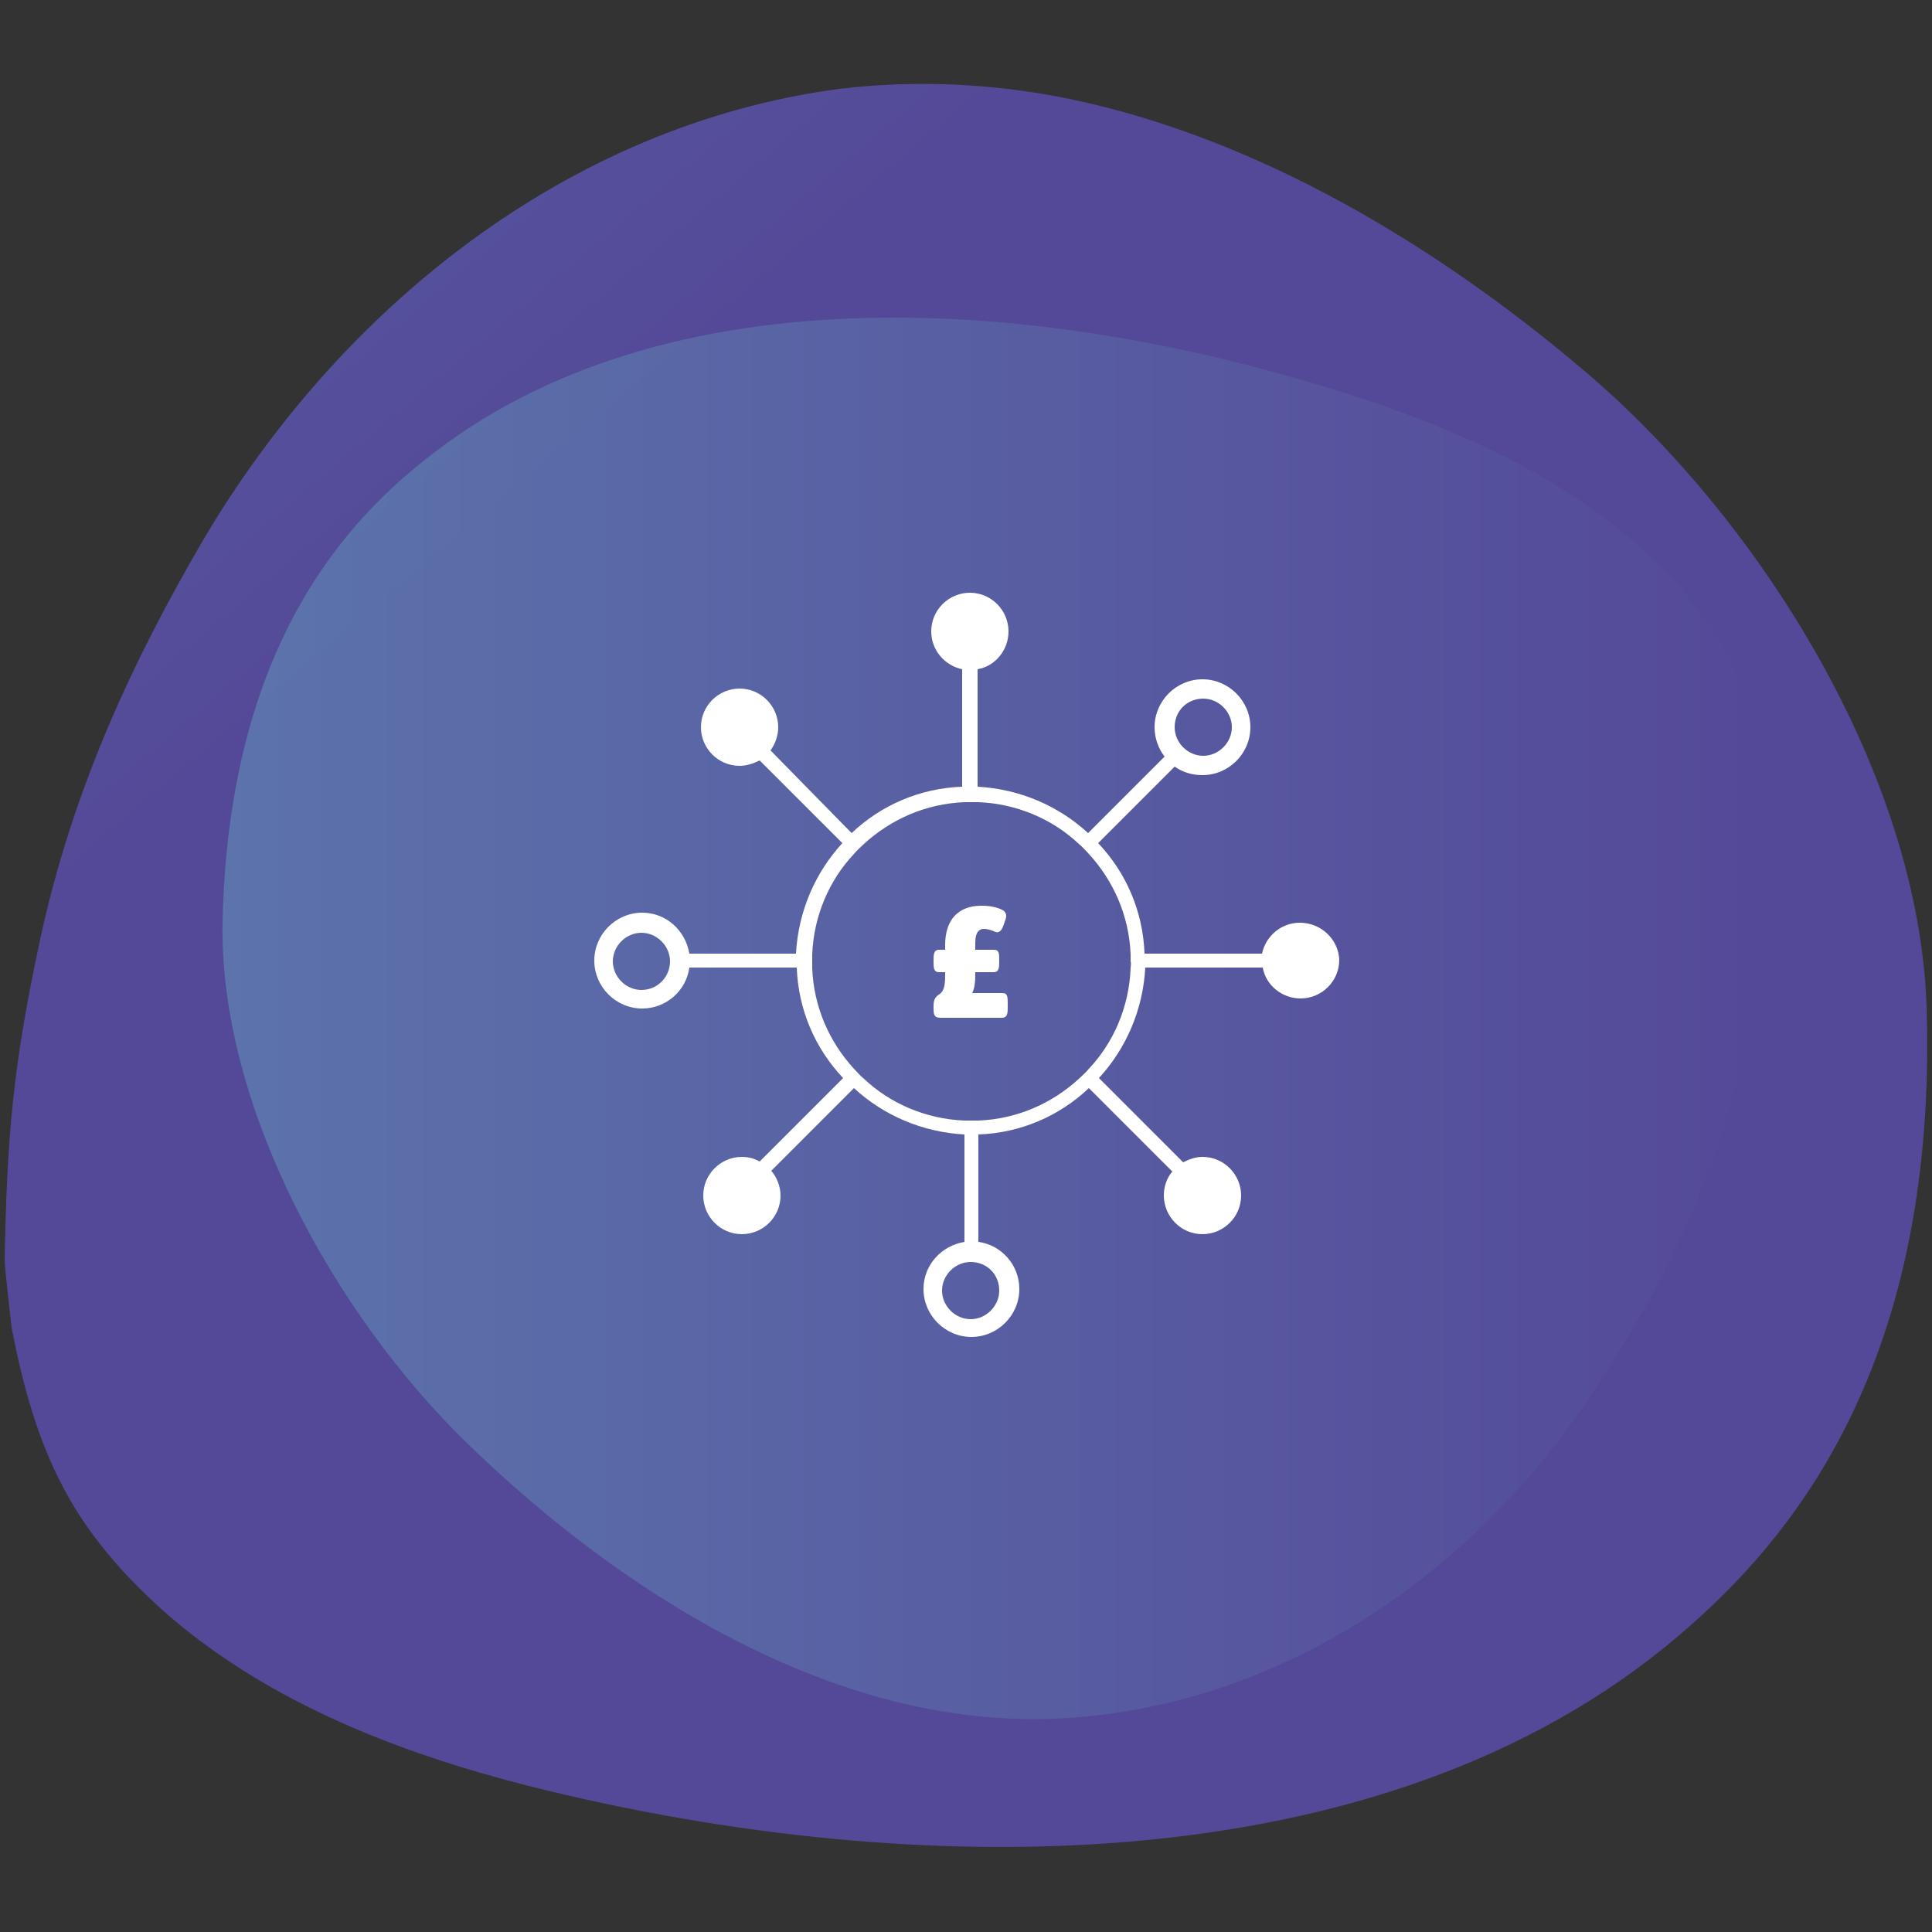
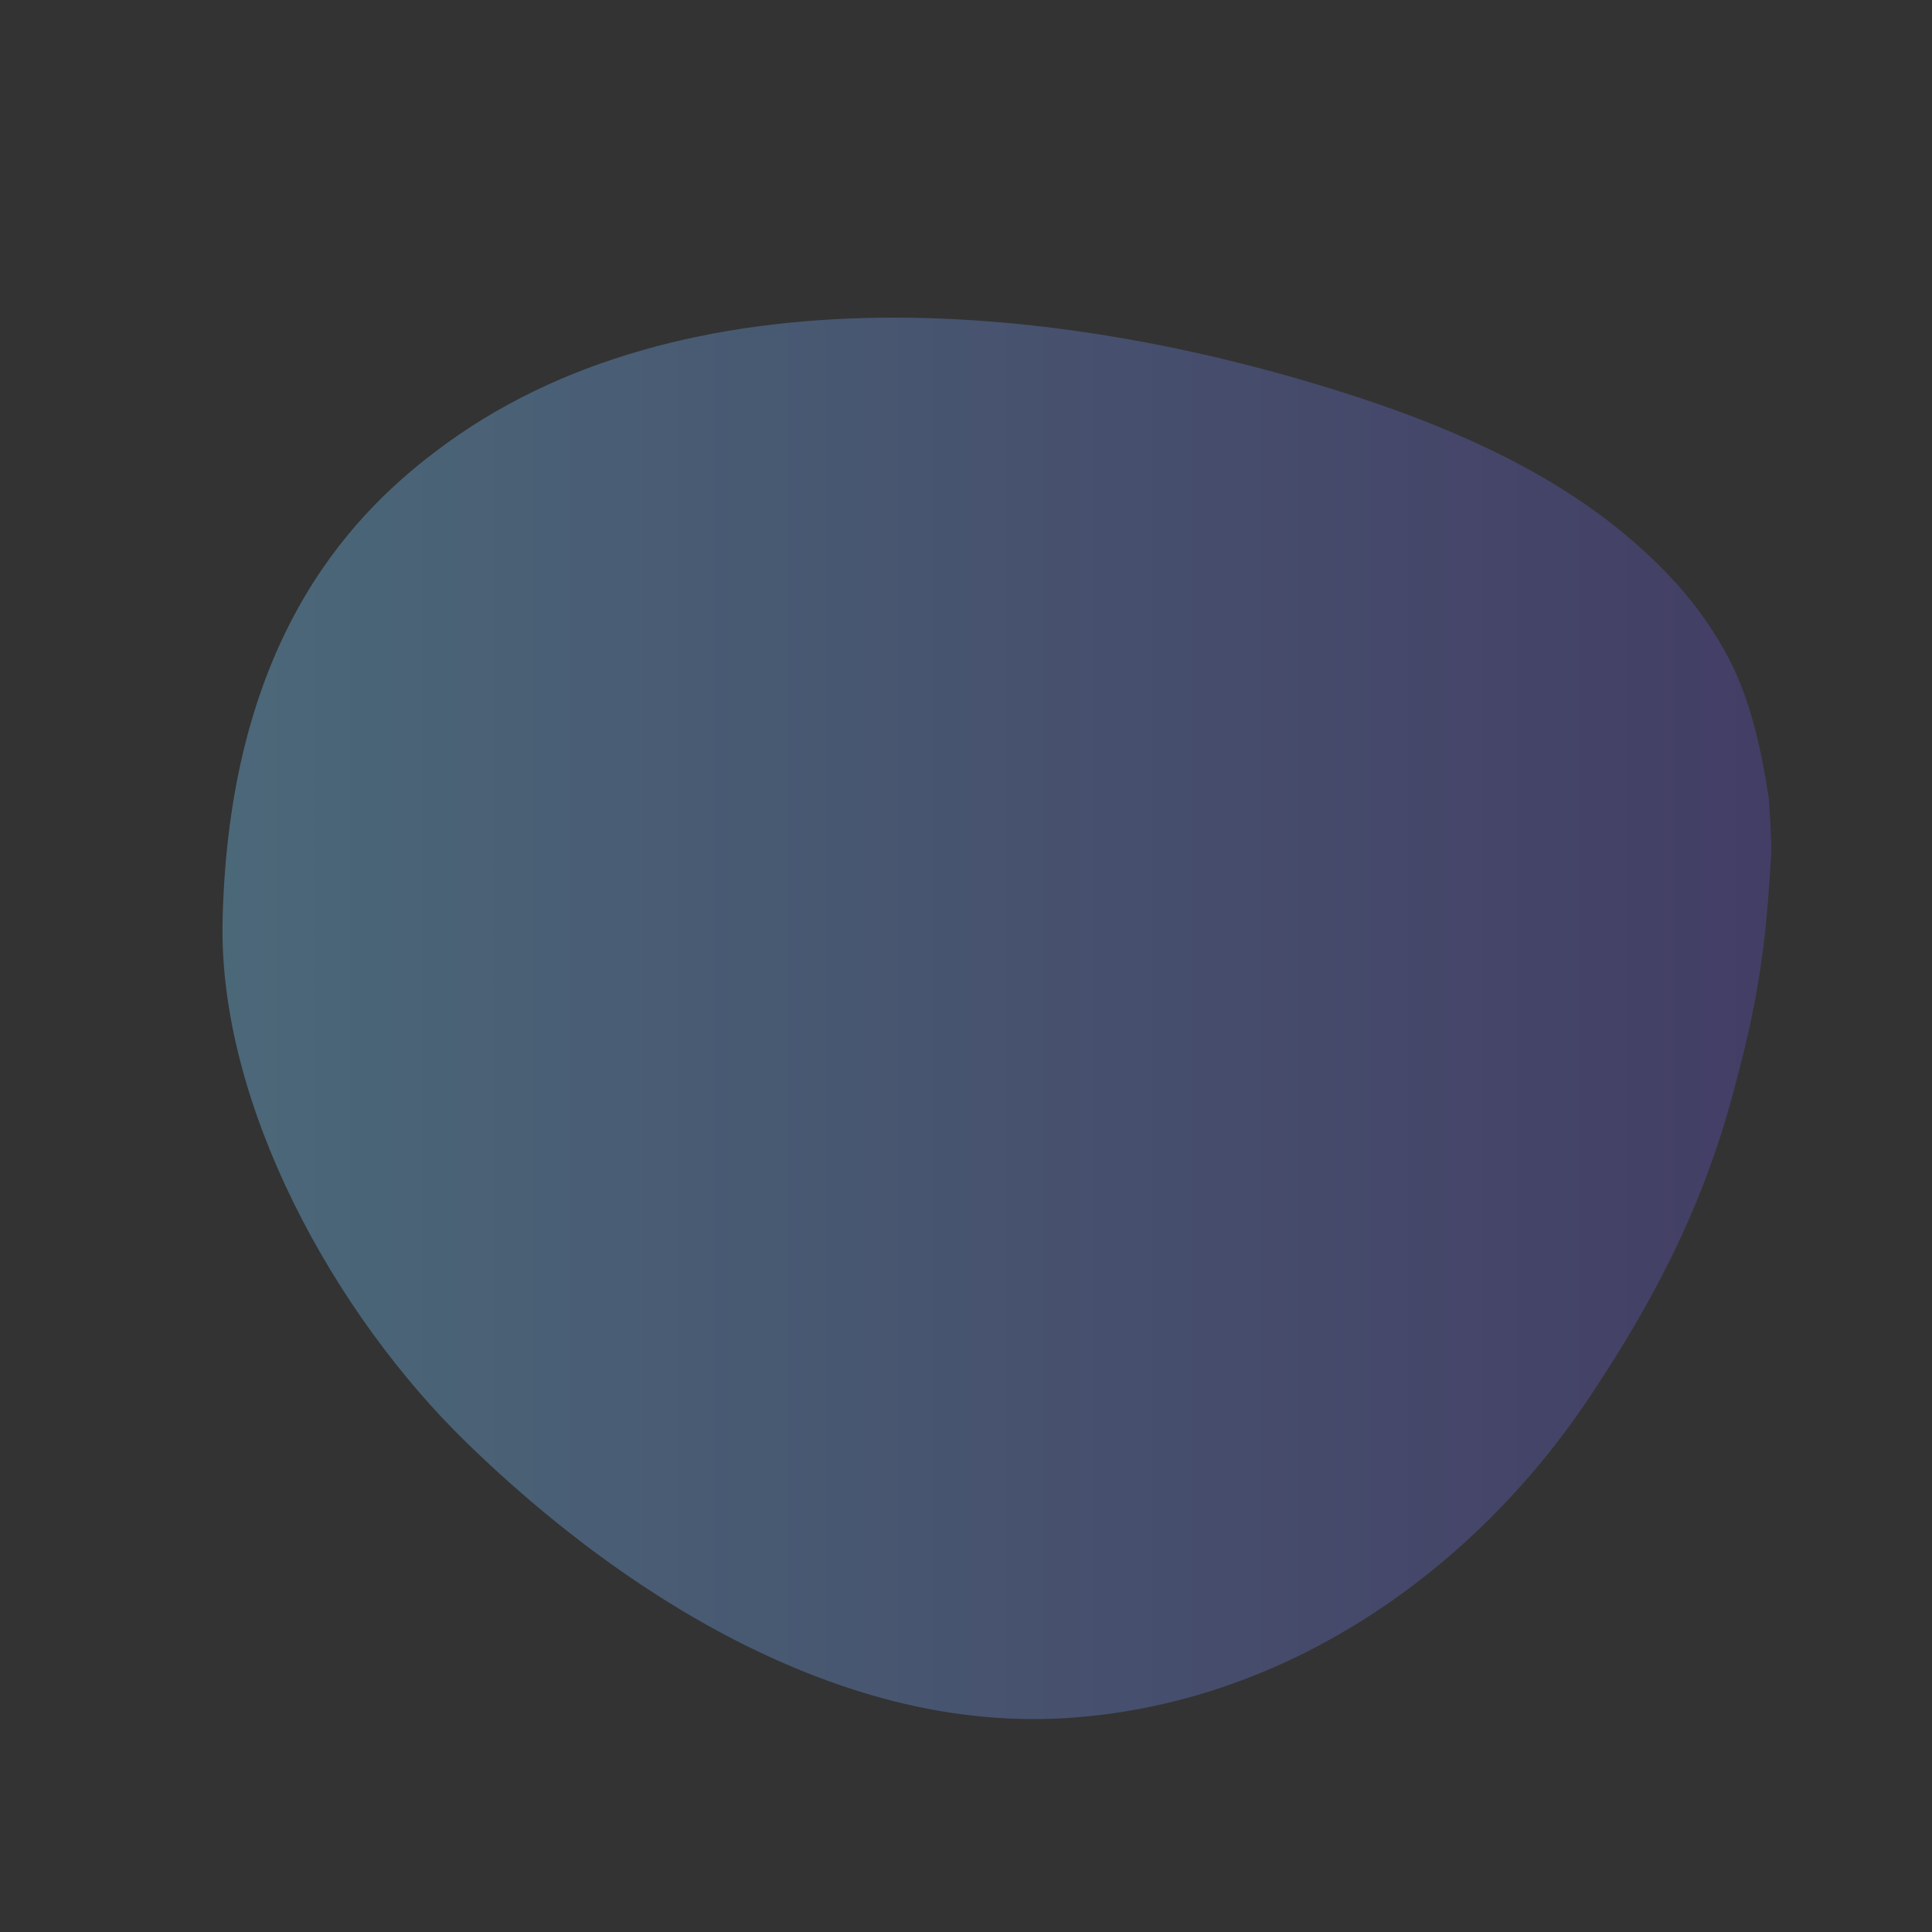
<svg xmlns="http://www.w3.org/2000/svg" version="1.1" id="Layer_1" x="0px" y="0px" viewBox="0 0 250 250" style="enable-background:new 0 0 250 250;" xml:space="preserve">
  <rect x="0" y="0" width="250" height="250" fill="#333333" stroke="none" />
  <style type="text/css">
	.st0{fill:url(#SVGID_1_);}
	.st1{fill:url(#SVGID_2_);fill-opacity:0.5;}
	.st2{fill:#FFFFFF;}
</style>
  <g>
    <g>
      <linearGradient id="SVGID_1_" gradientUnits="userSpaceOnUse" x1="-545.113" y1="871.589" x2="-253.239" y2="657.3" gradientTransform="matrix(0.973 0.231 0.231 -0.973 157.553 766.769)">
        <stop offset="0" style="stop-color:#649EC0" />
        <stop offset="1" style="stop-color:#544998" />
      </linearGradient>
-       <path class="st0" d="M5.1,122c4.3-20.2,12.4-37,21-51.8c17.6-30,47.1-54,82.5-58.7c10-1.2,20-0.7,29.8,1.3    c24.5,5.1,47.8,19.1,67.1,35.6c22.4,19.2,42.8,51.8,43.8,81.9c1.4,44.8-16.2,67.3-30.3,79.8c-37.7,33.8-99.6,33.8-150.6,21    c-16.5-4.2-33.2-10.6-46.4-21.9c-5.4-4.7-10.3-10.1-13.7-16.5c-3.5-6.5-5.4-13.7-6.8-20.9c0,0-0.9-7.8-0.9-8.7    C0.9,146.9,1.7,137.9,5.1,122z" />
      <linearGradient id="SVGID_2_" gradientUnits="userSpaceOnUse" x1="28.843" y1="131.77" x2="229.335" y2="131.77">
        <stop offset="0" style="stop-color:#649EC0" />
        <stop offset="1" style="stop-color:#544998" />
      </linearGradient>
      <path class="st1" d="M224,142.4c-4.3,15.7-11.5,28.3-19,39.4c-15.3,22.4-40,39.4-68.6,40.6c-8,0.3-16-0.8-23.8-3.1    c-19.4-5.7-37.5-18.3-52.2-32.6c-17.1-16.6-32.1-43.7-31.6-67.5c0.8-35.4,15.8-51.9,27.6-60.8c31.6-24.1,81.2-19.9,121.4-6.3    c13.1,4.5,26.1,10.6,36.2,20.4c4.2,4,7.8,8.7,10.3,13.9c2.5,5.3,3.7,11.2,4.6,17c0,0,0.4,6.2,0.3,6.9    C228.5,123,227.4,130.1,224,142.4z" />
    </g>
    <g>
-       <path class="st2" d="M129.7,128.5h-3.9c0.3-0.6,0.4-1.4,0.4-2.4v-0.3h2.4c0.7,0,0.7-0.7,0.7-1.4v-0.1c0-0.9,0-1.4-0.7-1.4h-2.4    V122c0-1.5,0.6-1.8,1.1-1.8c0.4,0,0.8,0.1,1.3,0.3c0.2,0.1,0.4,0.2,0.6,0.1c0.3-0.1,0.5-0.4,0.7-1l0.1-0.3    c0.2-0.5,0.4-1.1-0.2-1.5c-0.7-0.4-1.7-0.6-2.8-0.6c-3,0-4.7,1.8-4.7,5.1v0.6h-0.8c-0.7,0-0.7,0.7-0.7,1.4v0.1    c0,0.8,0,1.4,0.7,1.4h0.8v0.4c0,1.5-0.2,2.1-0.8,2.5c-0.5,0.3-0.7,0.7-0.7,1.5v0.1c0,0.9,0,1.4,0.9,1.4h7.9c0.8,0,0.8-0.6,0.8-1.5    V130C130.4,129,130.4,128.5,129.7,128.5z" />
-       <path class="st2" d="M168.2,119.4c-2.4,0-4.4,1.7-4.9,4h-15.2c-0.2-5.5-2.4-10.5-6-14.3l9.9-9.9c1,0.7,2.2,1.1,3.6,1.1    c3.4,0,6.2-2.8,6.2-6.2s-2.8-6.2-6.2-6.2c-3.4,0-6.2,2.8-6.2,6.2c0,1.4,0.5,2.8,1.3,3.8l-9.9,9.9c-3.8-3.5-8.8-5.7-14.3-6V86.6    c2.3-0.4,4-2.5,4-4.9c0-2.7-2.2-5-5-5c-2.7,0-5,2.2-5,5c0,2.4,1.7,4.4,4,4.9v15.2c-5.5,0.2-10.5,2.4-14.3,6L99.7,97.1    c0.6-0.8,1-1.9,1-3c0-2.7-2.2-5-5-5c-2.7,0-5,2.2-5,5c0,2.7,2.2,5,5,5c0.9,0,1.8-0.3,2.6-0.7l10.7,10.7c-3.5,3.8-5.7,8.8-6,14.3    H89.2c-0.5-3-3-5.3-6.1-5.3c-3.4,0-6.2,2.8-6.2,6.2s2.8,6.2,6.2,6.2c3.1,0,5.7-2.3,6.1-5.3h13.9c0.2,5.5,2.4,10.5,6,14.3    l-10.8,10.8c-0.7-0.4-1.5-0.6-2.3-0.6c-2.7,0-5,2.2-5,5c0,2.7,2.2,5,5,5c2.7,0,5-2.2,5-5c0-1.2-0.5-2.4-1.2-3.2l10.7-10.7    c3.8,3.5,8.8,5.7,14.3,6v13.9c-3,0.5-5.3,3-5.3,6.1c0,3.4,2.8,6.2,6.2,6.2c3.4,0,6.2-2.8,6.2-6.2c0-3.1-2.3-5.7-5.3-6.1v-13.9    c5.5-0.2,10.5-2.4,14.3-6l10.8,10.8c-0.7,0.8-1.1,1.9-1.1,3.1c0,2.7,2.2,5,5,5c2.7,0,5-2.2,5-5c0-2.7-2.2-5-5-5    c-0.9,0-1.7,0.3-2.5,0.7l-10.9-10.9c3.5-3.8,5.7-8.8,6-14.3h15.2c0.4,2.3,2.5,4,4.9,4c2.7,0,5-2.2,5-5    C173.2,121.6,171,119.4,168.2,119.4z M155.7,90.4c2,0,3.7,1.7,3.7,3.7c0,2-1.7,3.7-3.7,3.7c-2,0-3.7-1.7-3.7-3.7    C152,92,153.6,90.4,155.7,90.4z M83,128.1c-2,0-3.7-1.7-3.7-3.7c0-2,1.7-3.7,3.7-3.7c2,0,3.7,1.7,3.7,3.7    C86.7,126.4,85.1,128.1,83,128.1z M129.3,167c0,2-1.7,3.7-3.7,3.7c-2,0-3.7-1.7-3.7-3.7c0-2,1.7-3.7,3.7-3.7    C127.7,163.3,129.3,164.9,129.3,167z M146.3,125.3c-0.2,5-2.2,9.6-5.4,13c-0.4,0.5-0.9,0.9-1.3,1.3c-3.5,3.2-8,5.2-13,5.4    c-0.3,0-0.6,0-0.9,0c-0.3,0-0.6,0-0.9,0c-5-0.2-9.6-2.2-13-5.4c-0.5-0.4-0.9-0.9-1.3-1.3c-3.2-3.5-5.2-8-5.4-13c0-0.3,0-0.6,0-0.9    c0-0.3,0-0.6,0-0.9c0.2-5,2.2-9.6,5.4-13c0.4-0.5,0.9-0.9,1.3-1.3c3.5-3.2,8-5.2,13-5.4c0.3,0,0.6,0,0.9,0c0.3,0,0.6,0,0.9,0    c5,0.2,9.6,2.2,13,5.4c0.5,0.4,0.9,0.9,1.3,1.3c3.2,3.5,5.2,8,5.4,13c0,0.3,0,0.6,0,0.9C146.4,124.7,146.3,125,146.3,125.3z" />
-     </g>
+       </g>
  </g>
</svg>